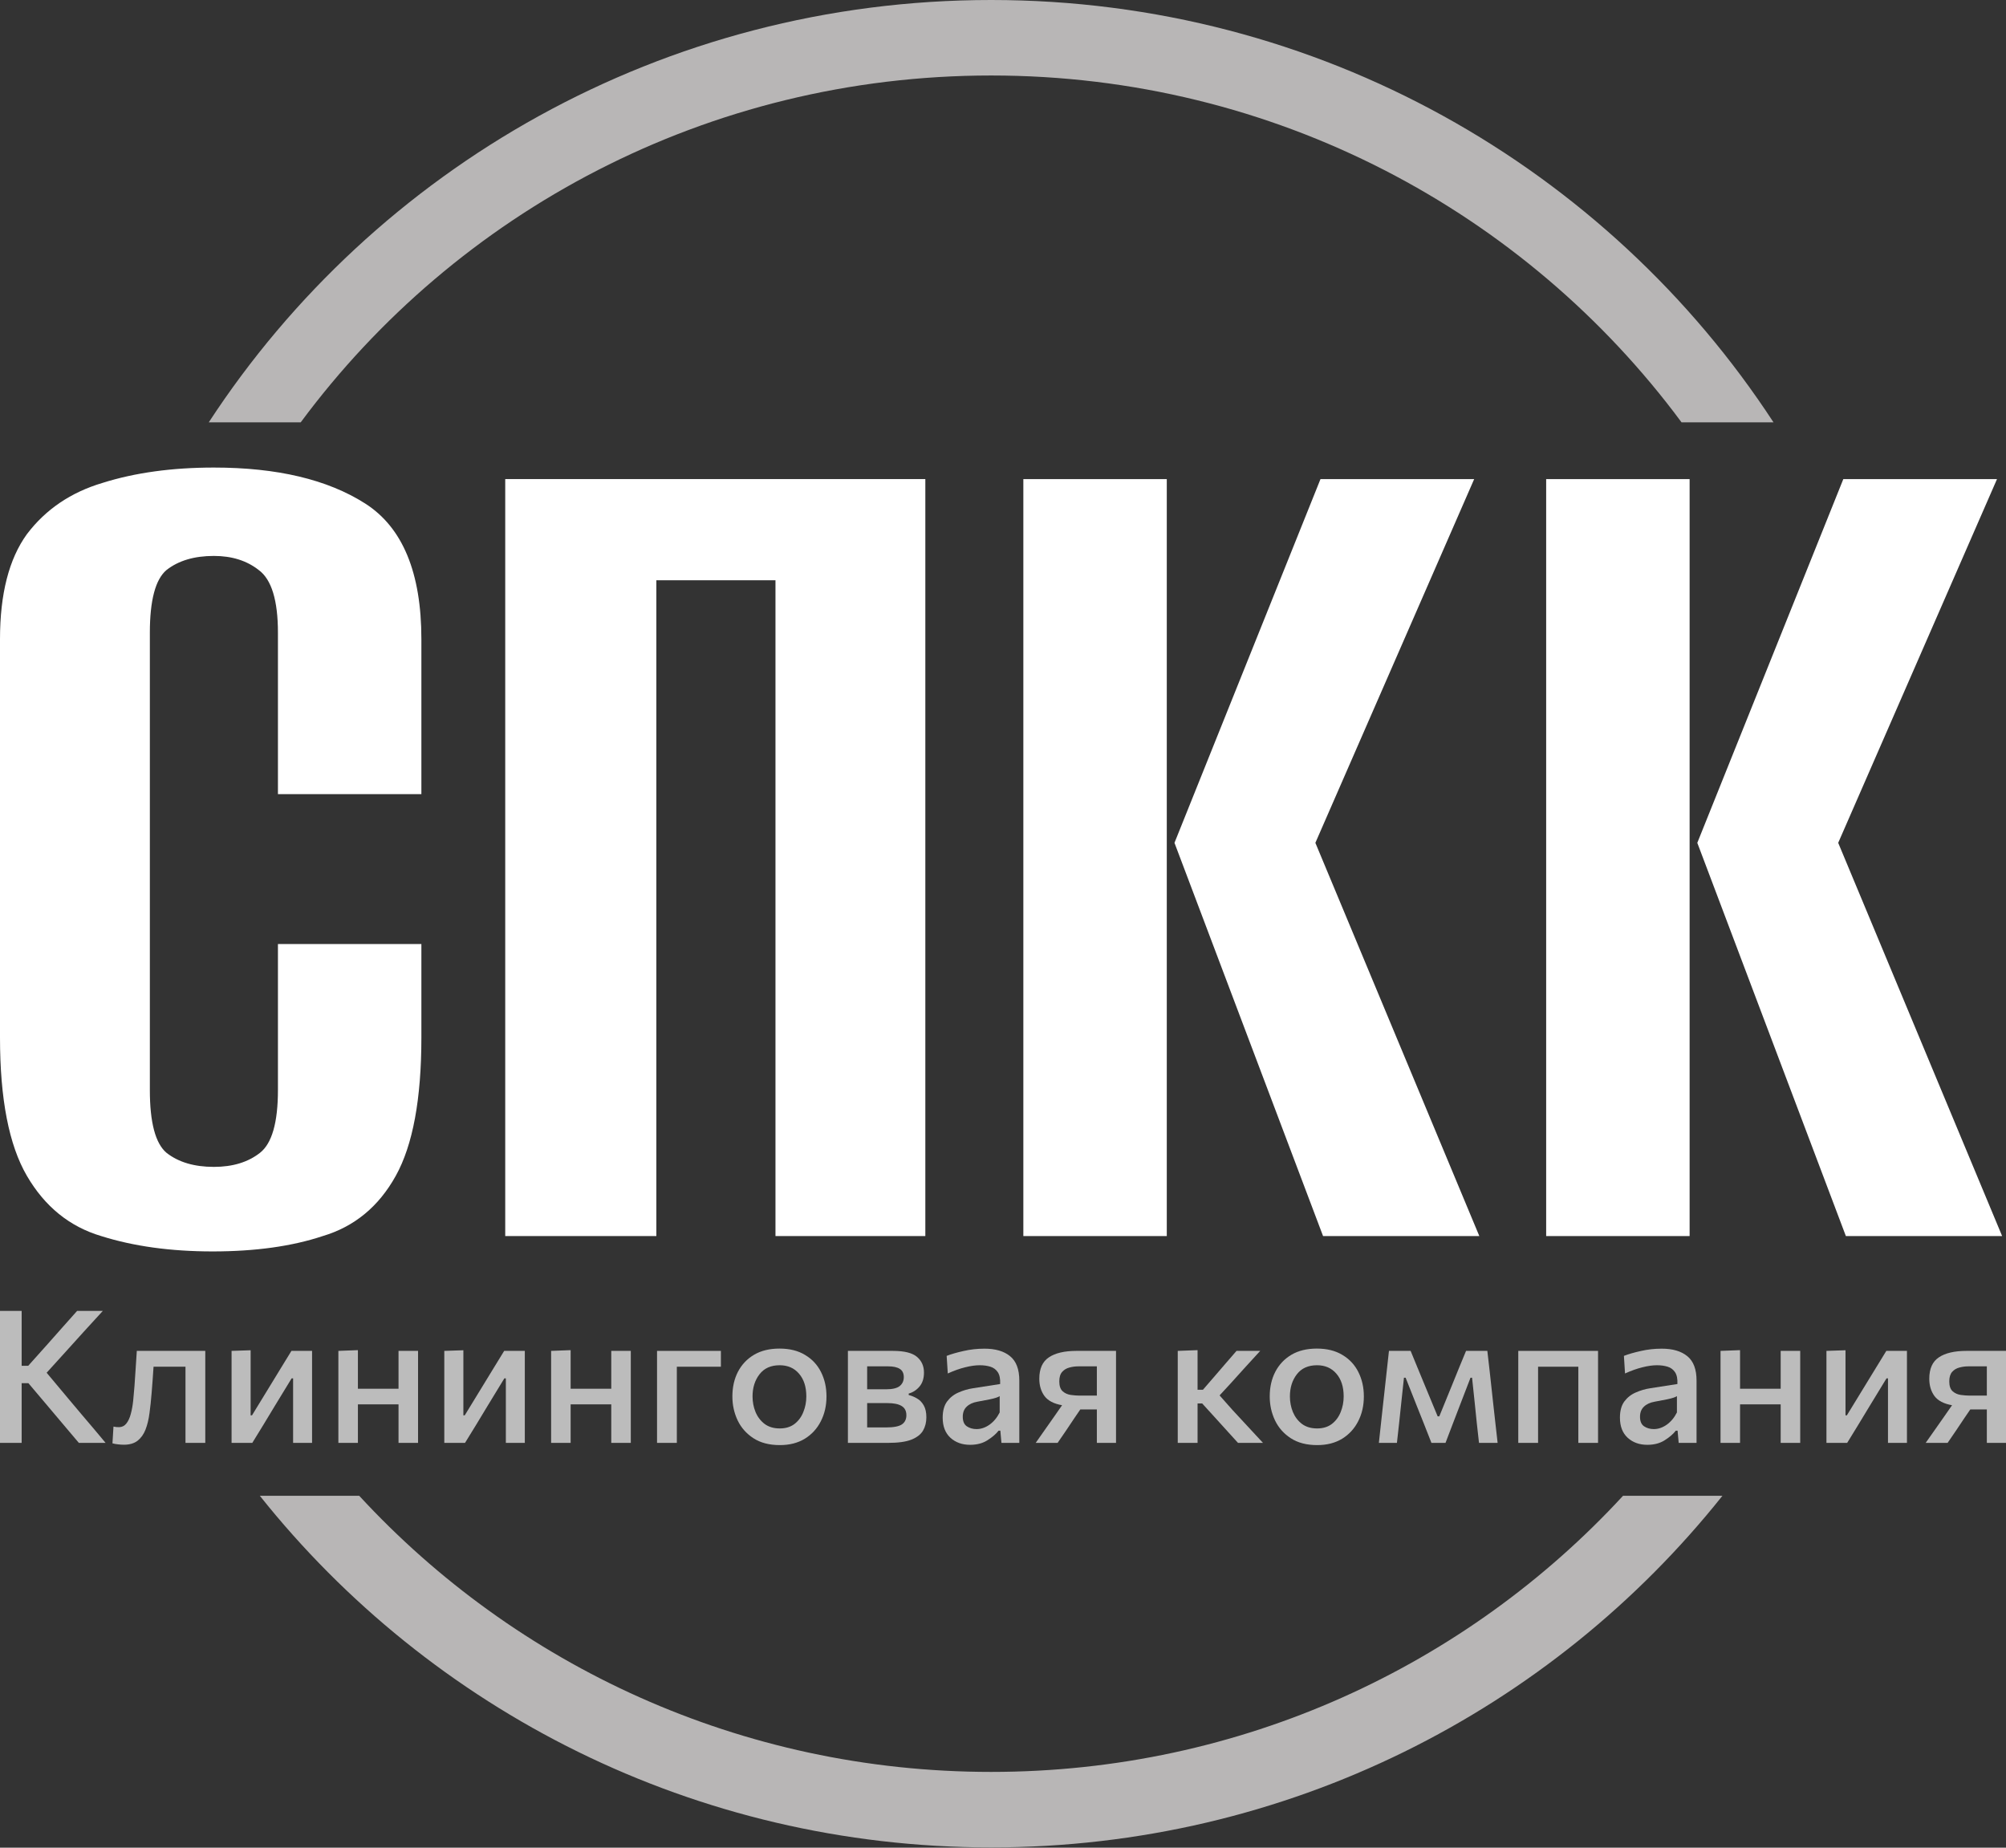
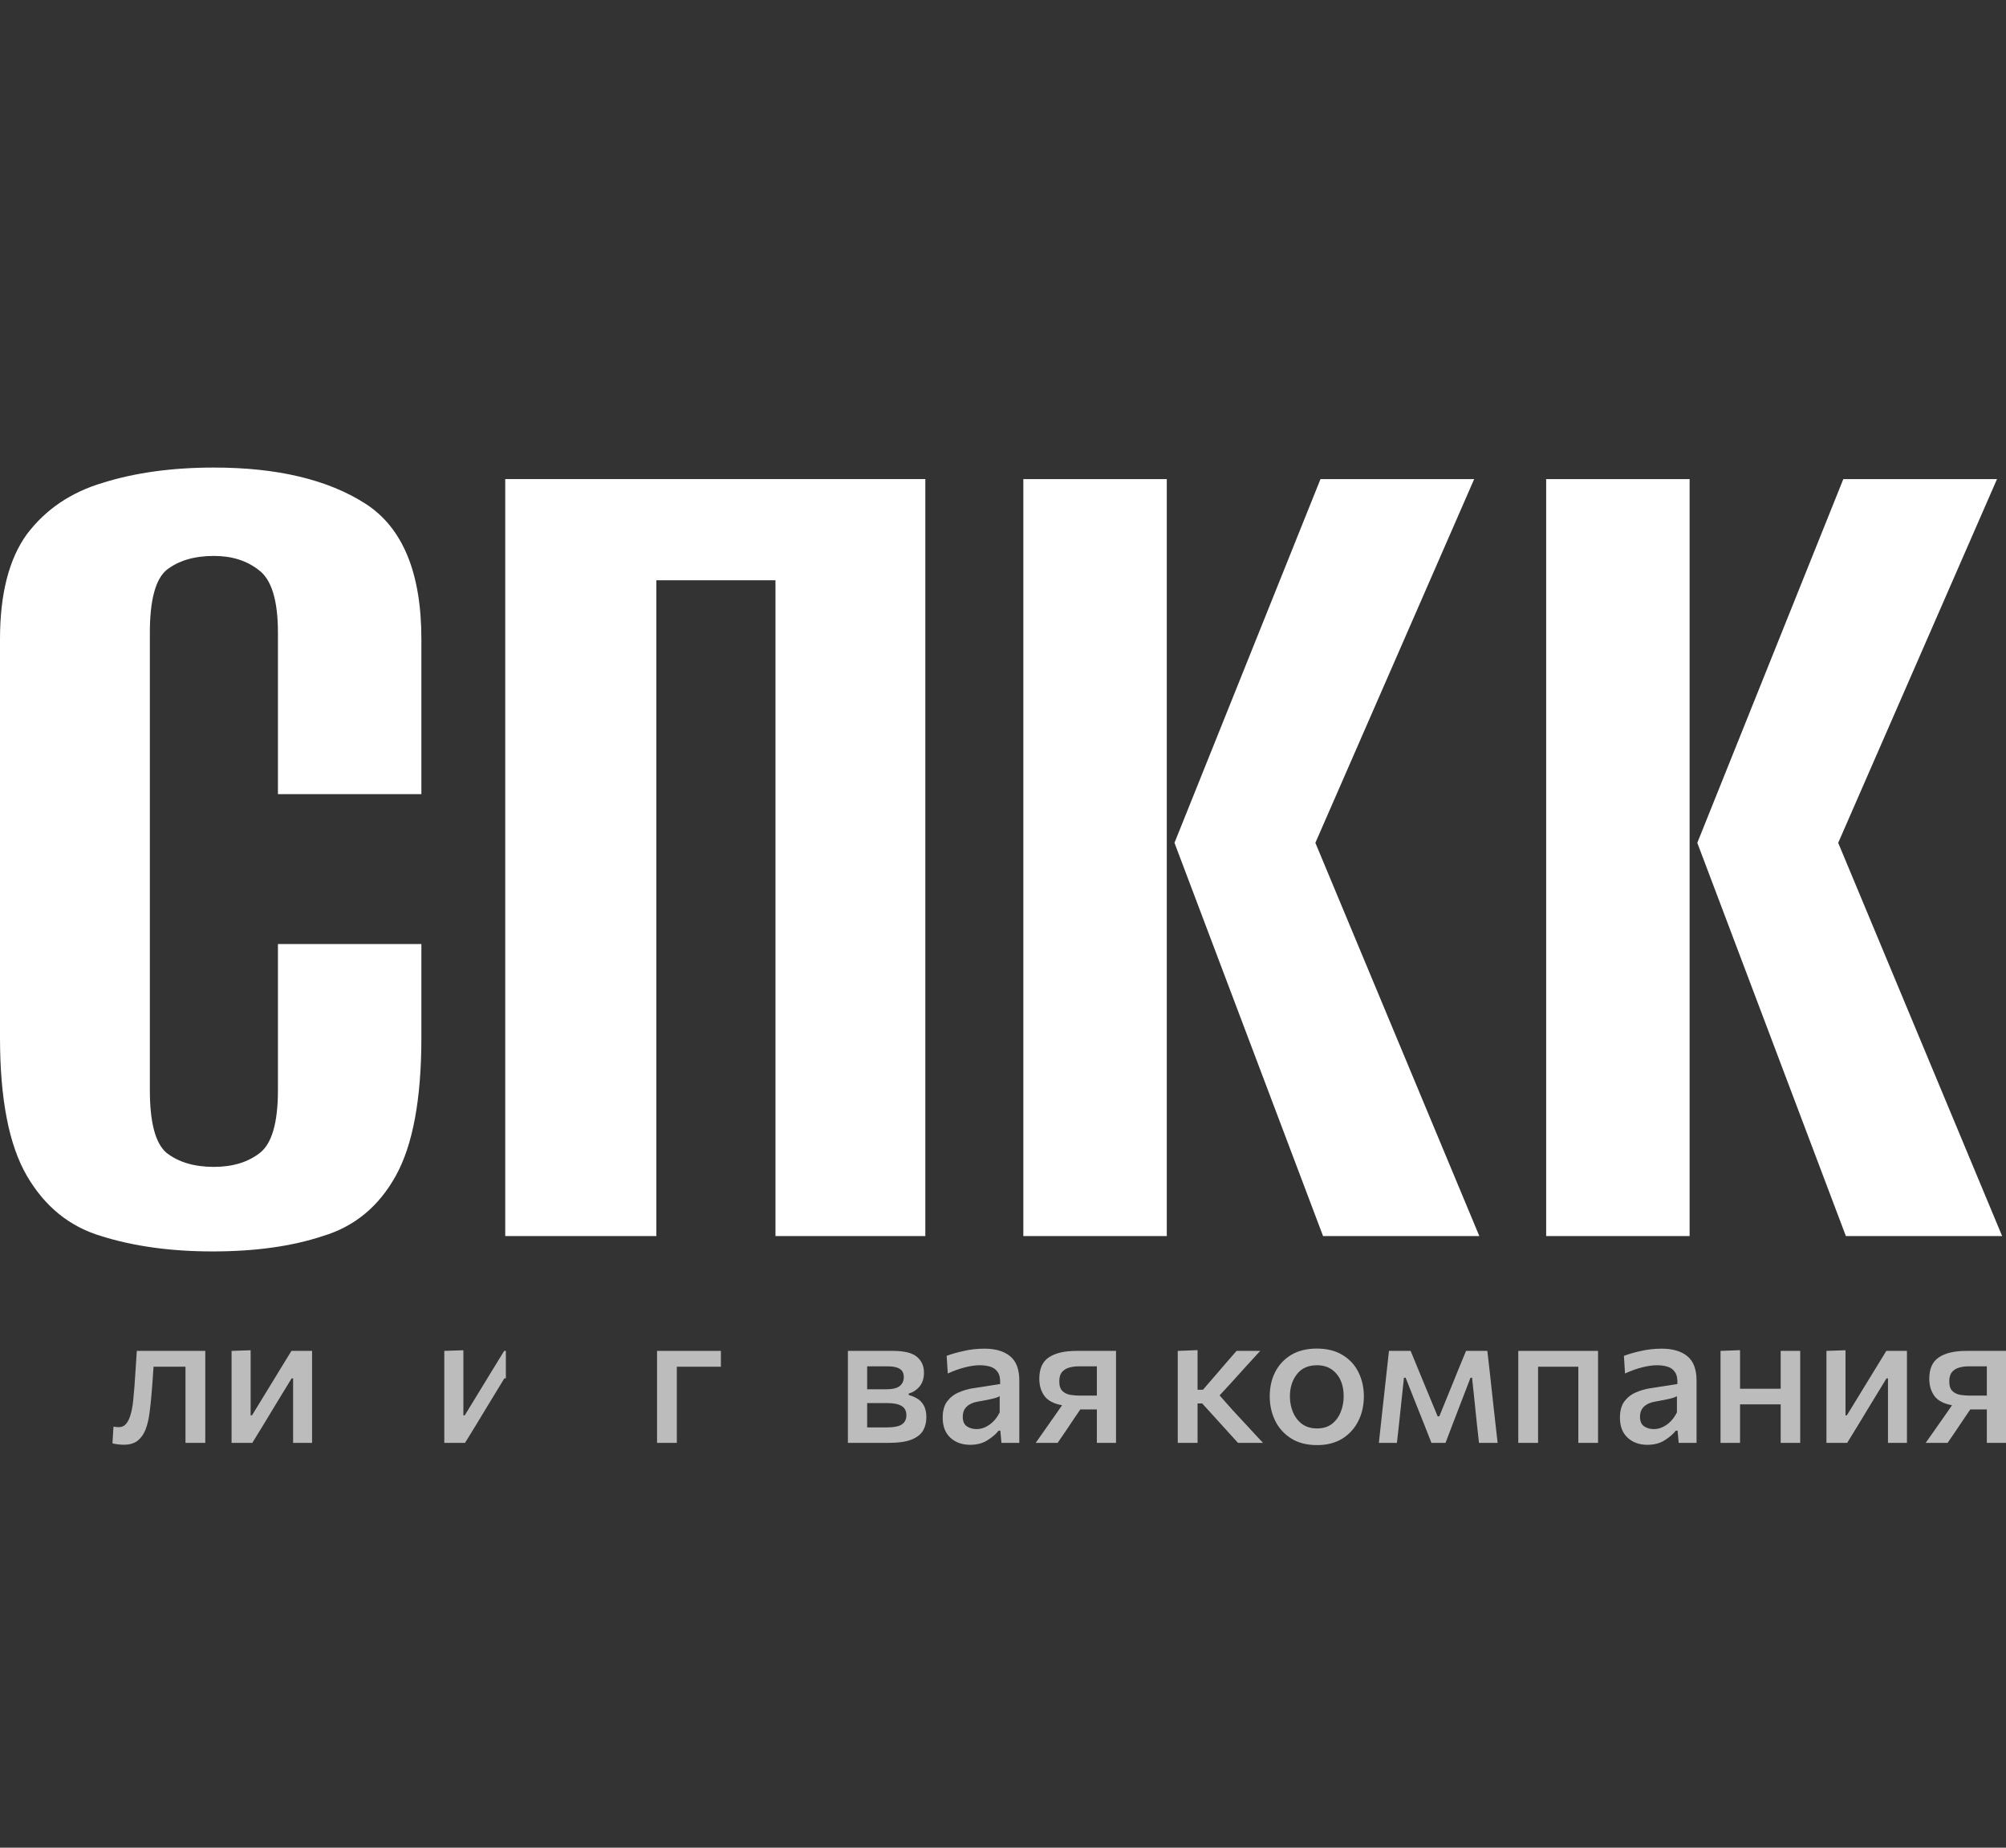
<svg xmlns="http://www.w3.org/2000/svg" width="114" height="105" viewBox="0 0 114 105" fill="none">
  <rect x="0" y="0" width="114" height="105" fill="#333333" stroke="none" />
  <g opacity="0.67">
-     <path d="M0 81.995V74.496H1.231V77.614H1.604L2.714 76.373C2.973 76.082 3.231 75.791 3.487 75.5C3.743 75.213 4.041 74.878 4.381 74.496H5.843C5.478 74.892 5.122 75.281 4.775 75.663C4.428 76.045 4.083 76.427 3.739 76.809L2.651 78.009L3.865 79.46C4.09 79.727 4.332 80.014 4.591 80.323C4.851 80.631 5.105 80.931 5.354 81.222C5.599 81.516 5.815 81.774 6.001 81.995H4.481C4.183 81.644 3.904 81.315 3.645 81.006C3.385 80.698 3.131 80.396 2.882 80.102L1.615 78.603H1.231V81.995H0Z" fill="white" />
    <path d="M7.038 82.1C6.94 82.1 6.83 82.093 6.707 82.079C6.584 82.065 6.479 82.046 6.391 82.021L6.449 81.069C6.505 81.08 6.561 81.089 6.618 81.096C6.674 81.099 6.718 81.101 6.749 81.101C6.928 81.101 7.072 81.032 7.18 80.896C7.289 80.759 7.373 80.577 7.433 80.349C7.496 80.118 7.541 79.865 7.569 79.592C7.598 79.315 7.622 79.038 7.643 78.761C7.664 78.421 7.687 78.082 7.711 77.746C7.733 77.409 7.754 77.083 7.775 76.767H11.666V81.995H10.541V77.667H8.726C8.709 77.919 8.691 78.172 8.674 78.424C8.653 78.68 8.634 78.929 8.616 79.171C8.584 79.574 8.544 79.953 8.495 80.307C8.449 80.661 8.374 80.973 8.269 81.243C8.164 81.509 8.013 81.72 7.817 81.874C7.62 82.025 7.361 82.1 7.038 82.1Z" fill="white" />
    <path d="M13.16 81.995V76.767L14.243 76.731V80.428H14.322L15.3 78.829C15.514 78.482 15.726 78.135 15.936 77.788C16.147 77.444 16.355 77.104 16.562 76.767H17.735V81.995H16.657V78.329H16.573L15.61 79.907C15.396 80.258 15.184 80.608 14.974 80.959C14.76 81.309 14.548 81.655 14.338 81.995H13.16Z" fill="white" />
-     <path d="M19.23 81.995V76.767L20.34 76.725V78.918H22.648V76.767H23.758V81.995H22.648V79.807H20.34V81.995H19.23Z" fill="white" />
-     <path d="M25.249 81.995V76.767L26.333 76.731V80.428H26.412L27.39 78.829C27.604 78.482 27.816 78.135 28.026 77.788C28.236 77.444 28.445 77.104 28.652 76.767H29.825V81.995H28.747V78.329H28.662L27.7 79.907C27.486 80.258 27.274 80.608 27.064 80.959C26.85 81.309 26.638 81.655 26.427 81.995H25.249Z" fill="white" />
-     <path d="M31.32 81.995V76.767L32.429 76.725V78.918H34.738V76.767H35.848V81.995H34.738V79.807H32.429V81.995H31.32Z" fill="white" />
+     <path d="M25.249 81.995V76.767L26.333 76.731V80.428H26.412L27.39 78.829C27.604 78.482 27.816 78.135 28.026 77.788C28.236 77.444 28.445 77.104 28.652 76.767H29.825H28.747V78.329H28.662L27.7 79.907C27.486 80.258 27.274 80.608 27.064 80.959C26.85 81.309 26.638 81.655 26.427 81.995H25.249Z" fill="white" />
    <path d="M37.339 81.995V76.767H40.968V77.667H38.464V81.995H37.339Z" fill="white" />
-     <path d="M44.319 82.121C43.719 82.121 43.219 81.991 42.82 81.732C42.42 81.472 42.12 81.134 41.92 80.717C41.721 80.296 41.621 79.842 41.621 79.355C41.621 78.832 41.726 78.366 41.936 77.956C42.15 77.546 42.455 77.223 42.851 76.988C43.251 76.753 43.733 76.636 44.298 76.636C44.873 76.636 45.358 76.757 45.754 76.999C46.154 77.237 46.456 77.562 46.659 77.972C46.866 78.382 46.969 78.843 46.969 79.355C46.969 79.877 46.862 80.347 46.648 80.764C46.438 81.181 46.135 81.513 45.739 81.758C45.342 82 44.869 82.121 44.319 82.121ZM44.313 81.174C44.65 81.174 44.931 81.089 45.155 80.917C45.379 80.742 45.546 80.515 45.654 80.238C45.767 79.961 45.823 79.667 45.823 79.355C45.823 78.811 45.684 78.38 45.407 78.061C45.134 77.742 44.767 77.583 44.308 77.583C43.807 77.583 43.425 77.754 43.162 78.098C42.899 78.438 42.767 78.857 42.767 79.355C42.767 79.667 42.823 79.961 42.935 80.238C43.051 80.515 43.223 80.742 43.451 80.917C43.682 81.089 43.97 81.174 44.313 81.174Z" fill="white" />
    <path d="M48.186 81.995V76.767H50.742C51.394 76.767 51.851 76.881 52.114 77.109C52.377 77.334 52.509 77.63 52.509 77.998C52.509 78.328 52.425 78.592 52.256 78.792C52.088 78.992 51.883 79.125 51.641 79.192V79.276C51.802 79.315 51.96 79.379 52.114 79.471C52.269 79.558 52.395 79.688 52.493 79.86C52.594 80.032 52.645 80.26 52.645 80.543C52.645 80.827 52.582 81.078 52.456 81.296C52.33 81.513 52.109 81.685 51.793 81.811C51.481 81.934 51.04 81.995 50.468 81.995H48.186ZM50.479 77.646H49.28V78.95H50.342C50.721 78.95 50.985 78.887 51.136 78.761C51.287 78.634 51.362 78.468 51.362 78.261C51.362 78.04 51.285 77.882 51.131 77.788C50.98 77.693 50.763 77.646 50.479 77.646ZM49.28 81.117H50.347C50.785 81.117 51.089 81.059 51.257 80.943C51.425 80.827 51.509 80.654 51.509 80.422C51.509 80.181 51.418 80.005 51.236 79.897C51.057 79.788 50.789 79.734 50.431 79.734H49.28V81.117Z" fill="white" />
    <path d="M55.129 82.105C54.68 82.105 54.309 81.972 54.014 81.706C53.72 81.436 53.572 81.054 53.572 80.559C53.572 80.174 53.657 79.867 53.825 79.639C53.997 79.411 54.214 79.241 54.477 79.129C54.74 79.013 55.01 78.934 55.287 78.892L56.838 78.65C56.852 78.359 56.808 78.137 56.707 77.982C56.605 77.828 56.465 77.723 56.286 77.667C56.107 77.611 55.904 77.583 55.676 77.583C55.434 77.583 55.161 77.621 54.856 77.698C54.55 77.772 54.219 77.889 53.862 78.051L53.798 77.051C54.058 76.95 54.379 76.857 54.761 76.773C55.143 76.685 55.539 76.641 55.949 76.641C56.57 76.641 57.054 76.783 57.401 77.067C57.752 77.351 57.927 77.814 57.927 78.456V81.995H56.912L56.849 81.301H56.749C56.598 81.494 56.386 81.676 56.112 81.848C55.843 82.019 55.515 82.105 55.129 82.105ZM55.497 81.211C55.75 81.211 55.993 81.129 56.228 80.964C56.467 80.796 56.661 80.563 56.812 80.265V79.339C56.763 79.371 56.696 79.4 56.612 79.428C56.528 79.457 56.404 79.488 56.239 79.523C56.074 79.558 55.843 79.602 55.544 79.655C55.285 79.7 55.082 79.795 54.934 79.939C54.787 80.079 54.714 80.27 54.714 80.512C54.714 80.768 54.791 80.948 54.945 81.054C55.103 81.159 55.287 81.211 55.497 81.211Z" fill="white" />
    <path d="M58.858 81.995C59.037 81.743 59.216 81.488 59.394 81.232C59.577 80.973 59.754 80.721 59.926 80.475L60.357 79.855C59.891 79.774 59.557 79.6 59.358 79.334C59.161 79.064 59.063 78.736 59.063 78.35C59.063 77.782 59.244 77.377 59.605 77.136C59.969 76.89 60.494 76.767 61.177 76.767H63.423V81.995H62.334V80.096H61.393L61.062 80.58C60.904 80.819 60.744 81.057 60.583 81.296C60.422 81.53 60.262 81.763 60.104 81.995H58.858ZM61.346 79.308H62.334V77.646H61.277C61.105 77.646 60.937 77.668 60.772 77.714C60.608 77.756 60.471 77.838 60.362 77.961C60.253 78.084 60.199 78.264 60.199 78.503C60.199 78.762 60.264 78.95 60.394 79.066C60.523 79.178 60.678 79.246 60.856 79.271C61.035 79.295 61.198 79.308 61.346 79.308Z" fill="white" />
    <path d="M66.931 81.995V76.767L68.057 76.725V78.976H68.362L69.035 78.198C69.238 77.96 69.445 77.719 69.656 77.477C69.862 77.239 70.067 77.002 70.271 76.767H71.617C71.333 77.076 71.051 77.385 70.77 77.693C70.49 78.002 70.211 78.31 69.934 78.619L69.308 79.297L70.045 80.128C70.332 80.44 70.621 80.752 70.912 81.064C71.203 81.376 71.491 81.686 71.775 81.995H70.355C70.148 81.763 69.939 81.534 69.729 81.306C69.522 81.075 69.315 80.847 69.109 80.622L68.32 79.755H68.057V81.995H66.931Z" fill="white" />
    <path d="M74.856 82.121C74.257 82.121 73.757 81.991 73.357 81.732C72.957 81.472 72.658 81.134 72.458 80.717C72.258 80.296 72.158 79.842 72.158 79.355C72.158 78.832 72.263 78.366 72.474 77.956C72.688 77.546 72.993 77.223 73.389 76.988C73.788 76.753 74.27 76.636 74.835 76.636C75.41 76.636 75.895 76.757 76.292 76.999C76.691 77.237 76.993 77.562 77.196 77.972C77.403 78.382 77.507 78.843 77.507 79.355C77.507 79.877 77.4 80.347 77.186 80.764C76.975 81.181 76.672 81.513 76.276 81.758C75.88 82 75.406 82.121 74.856 82.121ZM74.851 81.174C75.187 81.174 75.468 81.089 75.692 80.917C75.917 80.742 76.083 80.515 76.192 80.238C76.304 79.961 76.36 79.667 76.36 79.355C76.36 78.811 76.222 78.38 75.945 78.061C75.671 77.742 75.305 77.583 74.846 77.583C74.344 77.583 73.962 77.754 73.699 78.098C73.436 78.438 73.305 78.857 73.305 79.355C73.305 79.667 73.361 79.961 73.473 80.238C73.589 80.515 73.76 80.742 73.988 80.917C74.22 81.089 74.507 81.174 74.851 81.174Z" fill="white" />
    <path d="M78.361 81.995C78.403 81.616 78.444 81.243 78.482 80.875C78.524 80.503 78.564 80.135 78.603 79.77L78.682 79.055C78.724 78.677 78.766 78.294 78.808 77.909C78.85 77.526 78.892 77.146 78.934 76.767H80.165C80.295 77.079 80.424 77.395 80.554 77.714C80.687 78.03 80.817 78.343 80.943 78.655L81.701 80.486H81.795L82.542 78.655C82.672 78.336 82.8 78.021 82.926 77.709C83.056 77.393 83.185 77.079 83.315 76.767H84.525C84.567 77.139 84.611 77.519 84.656 77.909C84.698 78.301 84.74 78.685 84.782 79.06L84.861 79.786C84.9 80.14 84.94 80.501 84.982 80.87C85.024 81.241 85.066 81.616 85.109 81.995H84.051C84.009 81.62 83.967 81.243 83.925 80.864C83.887 80.482 83.848 80.105 83.809 79.734L83.657 78.293H83.568L82.979 79.823C82.842 80.184 82.703 80.545 82.563 80.906C82.426 81.267 82.288 81.63 82.148 81.995H81.348C81.204 81.63 81.062 81.269 80.922 80.912C80.778 80.554 80.637 80.198 80.496 79.844L79.881 78.293H79.786L79.634 79.713C79.595 80.095 79.555 80.477 79.513 80.859C79.471 81.238 79.429 81.616 79.387 81.995H78.361Z" fill="white" />
    <path d="M86.283 81.995V76.767H90.816V81.995H89.696V77.667H87.408V81.995H86.283Z" fill="white" />
    <path d="M93.617 82.105C93.168 82.105 92.796 81.972 92.502 81.706C92.207 81.436 92.06 81.054 92.06 80.559C92.06 80.174 92.144 79.867 92.312 79.639C92.484 79.411 92.701 79.241 92.964 79.129C93.227 79.013 93.497 78.934 93.774 78.892L95.326 78.65C95.34 78.359 95.296 78.137 95.194 77.982C95.093 77.828 94.952 77.723 94.773 77.667C94.595 77.611 94.391 77.583 94.163 77.583C93.922 77.583 93.648 77.621 93.343 77.698C93.038 77.772 92.707 77.889 92.349 78.051L92.286 77.051C92.546 76.95 92.866 76.857 93.248 76.773C93.631 76.685 94.027 76.641 94.437 76.641C95.058 76.641 95.541 76.783 95.888 77.067C96.239 77.351 96.414 77.814 96.414 78.456V81.995H95.399L95.336 81.301H95.236C95.086 81.494 94.874 81.676 94.6 81.848C94.33 82.019 94.002 82.105 93.617 82.105ZM93.985 81.211C94.237 81.211 94.481 81.129 94.716 80.964C94.954 80.796 95.149 80.563 95.299 80.265V79.339C95.25 79.371 95.184 79.4 95.1 79.428C95.016 79.457 94.891 79.488 94.726 79.523C94.561 79.558 94.33 79.602 94.032 79.655C93.773 79.7 93.569 79.795 93.422 79.939C93.275 80.079 93.201 80.27 93.201 80.512C93.201 80.768 93.278 80.948 93.433 81.054C93.59 81.159 93.774 81.211 93.985 81.211Z" fill="white" />
    <path d="M97.777 81.995V76.767L98.886 76.725V78.918H101.195V76.767H102.305V81.995H101.195V79.807H98.886V81.995H97.777Z" fill="white" />
    <path d="M103.796 81.995V76.767L104.879 76.731V80.428H104.958L105.936 78.829C106.15 78.482 106.362 78.135 106.573 77.788C106.783 77.444 106.992 77.104 107.199 76.767H108.371V81.995H107.293V78.329H107.209L106.247 79.907C106.033 80.258 105.821 80.608 105.61 80.959C105.396 81.309 105.184 81.655 104.974 81.995H103.796Z" fill="white" />
    <path d="M109.435 81.995C109.614 81.743 109.793 81.488 109.972 81.232C110.154 80.973 110.331 80.721 110.503 80.475L110.934 79.855C110.468 79.774 110.135 79.6 109.935 79.334C109.738 79.064 109.64 78.736 109.64 78.35C109.64 77.782 109.821 77.377 110.182 77.136C110.547 76.89 111.071 76.767 111.754 76.767H114V81.995H112.911V80.096H111.97L111.639 80.58C111.481 80.819 111.321 81.057 111.16 81.296C110.999 81.53 110.839 81.763 110.682 81.995H109.435ZM111.923 79.308H112.911V77.646H111.854C111.683 77.646 111.514 77.668 111.349 77.714C111.185 77.756 111.048 77.838 110.939 77.961C110.831 78.084 110.776 78.264 110.776 78.503C110.776 78.762 110.841 78.95 110.971 79.066C111.101 79.178 111.255 79.246 111.434 79.271C111.612 79.295 111.775 79.308 111.923 79.308Z" fill="white" />
  </g>
  <path d="M12.083 71.115C9.705 71.115 7.594 70.824 5.75 70.242C3.955 69.708 2.548 68.568 1.529 66.821C0.51 65.074 0 62.454 0 58.96V36.323C0 33.751 0.51 31.762 1.529 30.355C2.596 28.947 4.028 27.977 5.823 27.443C7.667 26.861 9.778 26.57 12.155 26.57C15.746 26.57 18.609 27.249 20.744 28.608C22.879 29.966 23.947 32.538 23.947 36.323V45.13H15.795V35.959C15.795 34.115 15.431 32.926 14.703 32.393C14.024 31.859 13.175 31.592 12.155 31.592C11.039 31.592 10.142 31.859 9.462 32.393C8.832 32.926 8.516 34.115 8.516 35.959V61.944C8.516 63.788 8.832 64.977 9.462 65.511C10.142 66.045 11.039 66.311 12.155 66.311C13.223 66.311 14.096 66.045 14.776 65.511C15.455 64.977 15.795 63.788 15.795 61.944V53.647H23.947V58.96C23.947 62.454 23.462 65.074 22.491 66.821C21.521 68.568 20.138 69.708 18.342 70.242C16.596 70.824 14.509 71.115 12.083 71.115Z" fill="white" />
  <path d="M28.712 70.242V27.225H52.586V70.242H44.07V32.975H37.3V70.242H28.712Z" fill="white" />
  <path d="M75.189 70.242L66.745 47.896L75.043 27.225H83.777L74.752 47.896L84.069 70.242H75.189ZM58.156 70.242V27.225H66.308V70.242H58.156Z" fill="white" />
  <path d="M104.9 70.242L96.457 47.896L104.755 27.225H113.489L104.464 47.896L113.78 70.242H104.9ZM87.868 70.242V27.225H96.02V70.242H87.868Z" fill="white" />
-   <path fill-rule="evenodd" clip-rule="evenodd" d="M92.238 85C83.35 94.64 70.559 100.693 56.326 100.693C42.092 100.693 29.302 94.64 20.413 85H14.765C24.459 97.172 39.472 104.983 56.326 104.983C73.179 104.983 88.193 97.172 97.886 85H92.238ZM17.09 24C25.936 12.054 40.205 4.29 56.326 4.29C72.446 4.29 86.715 12.054 95.561 24H100.787C91.357 9.557 74.967 0 56.326 0C37.684 0 21.294 9.557 11.864 24H17.09Z" fill="#B8B6B6" />
</svg>